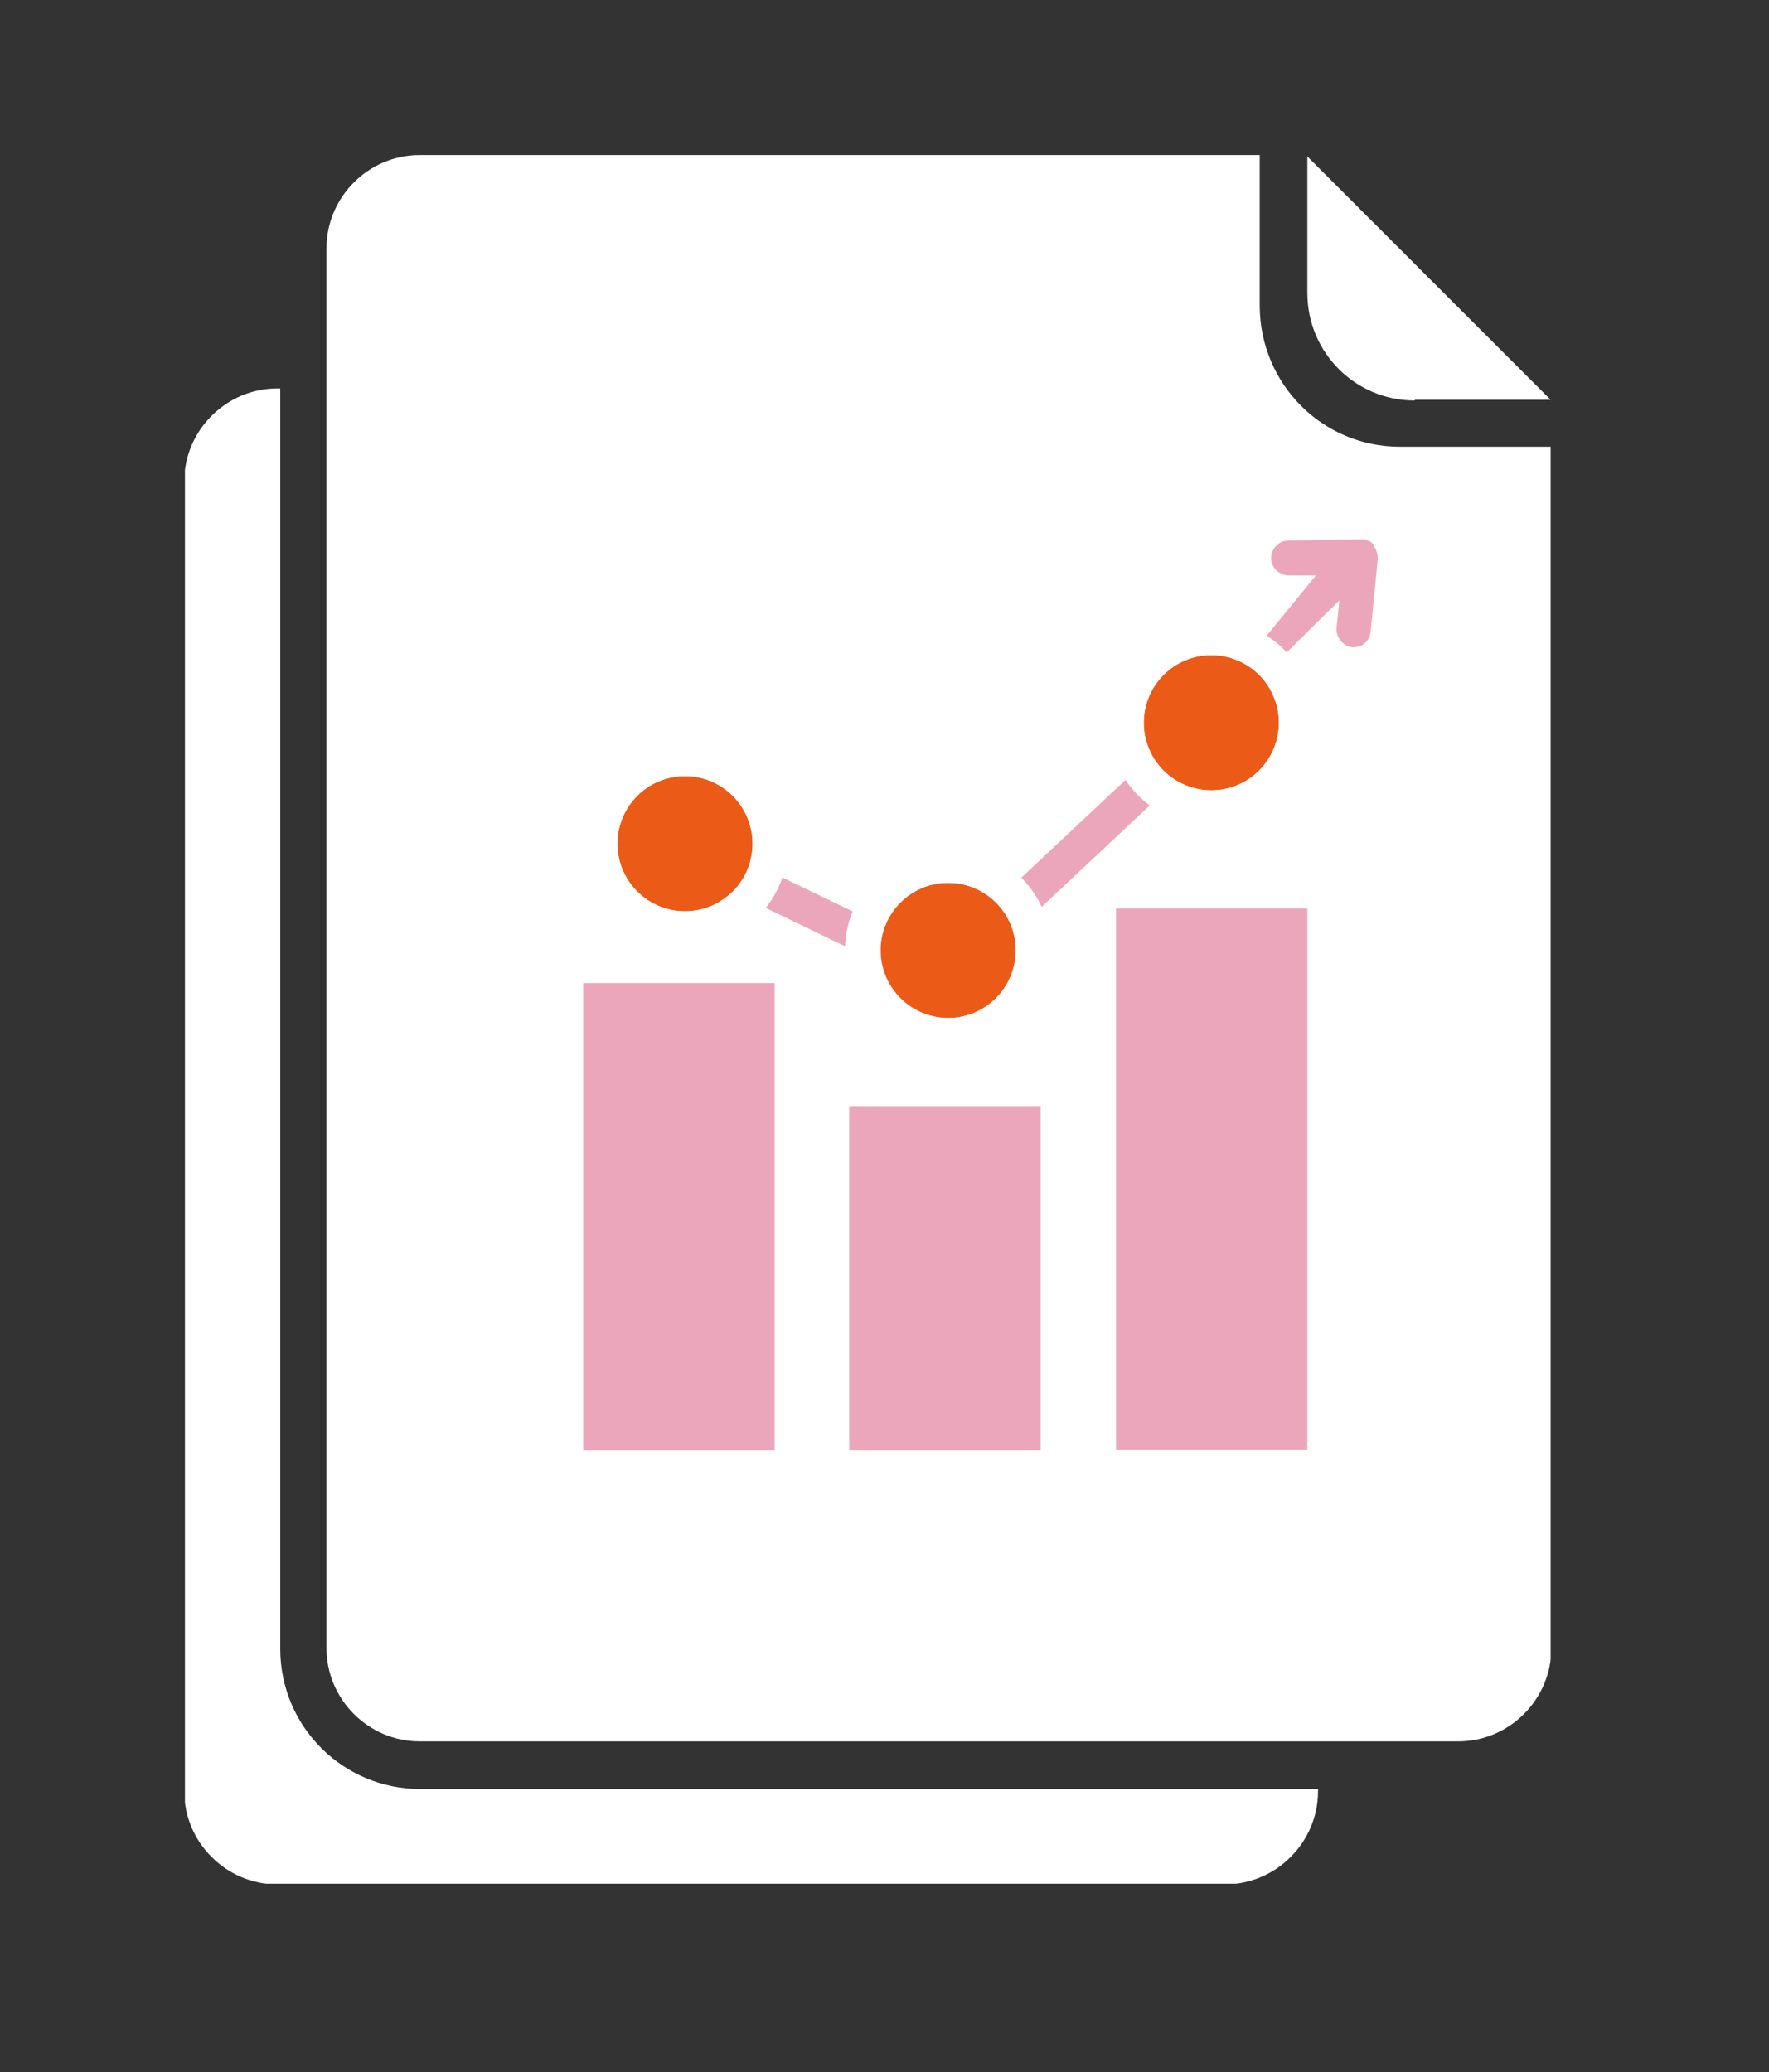
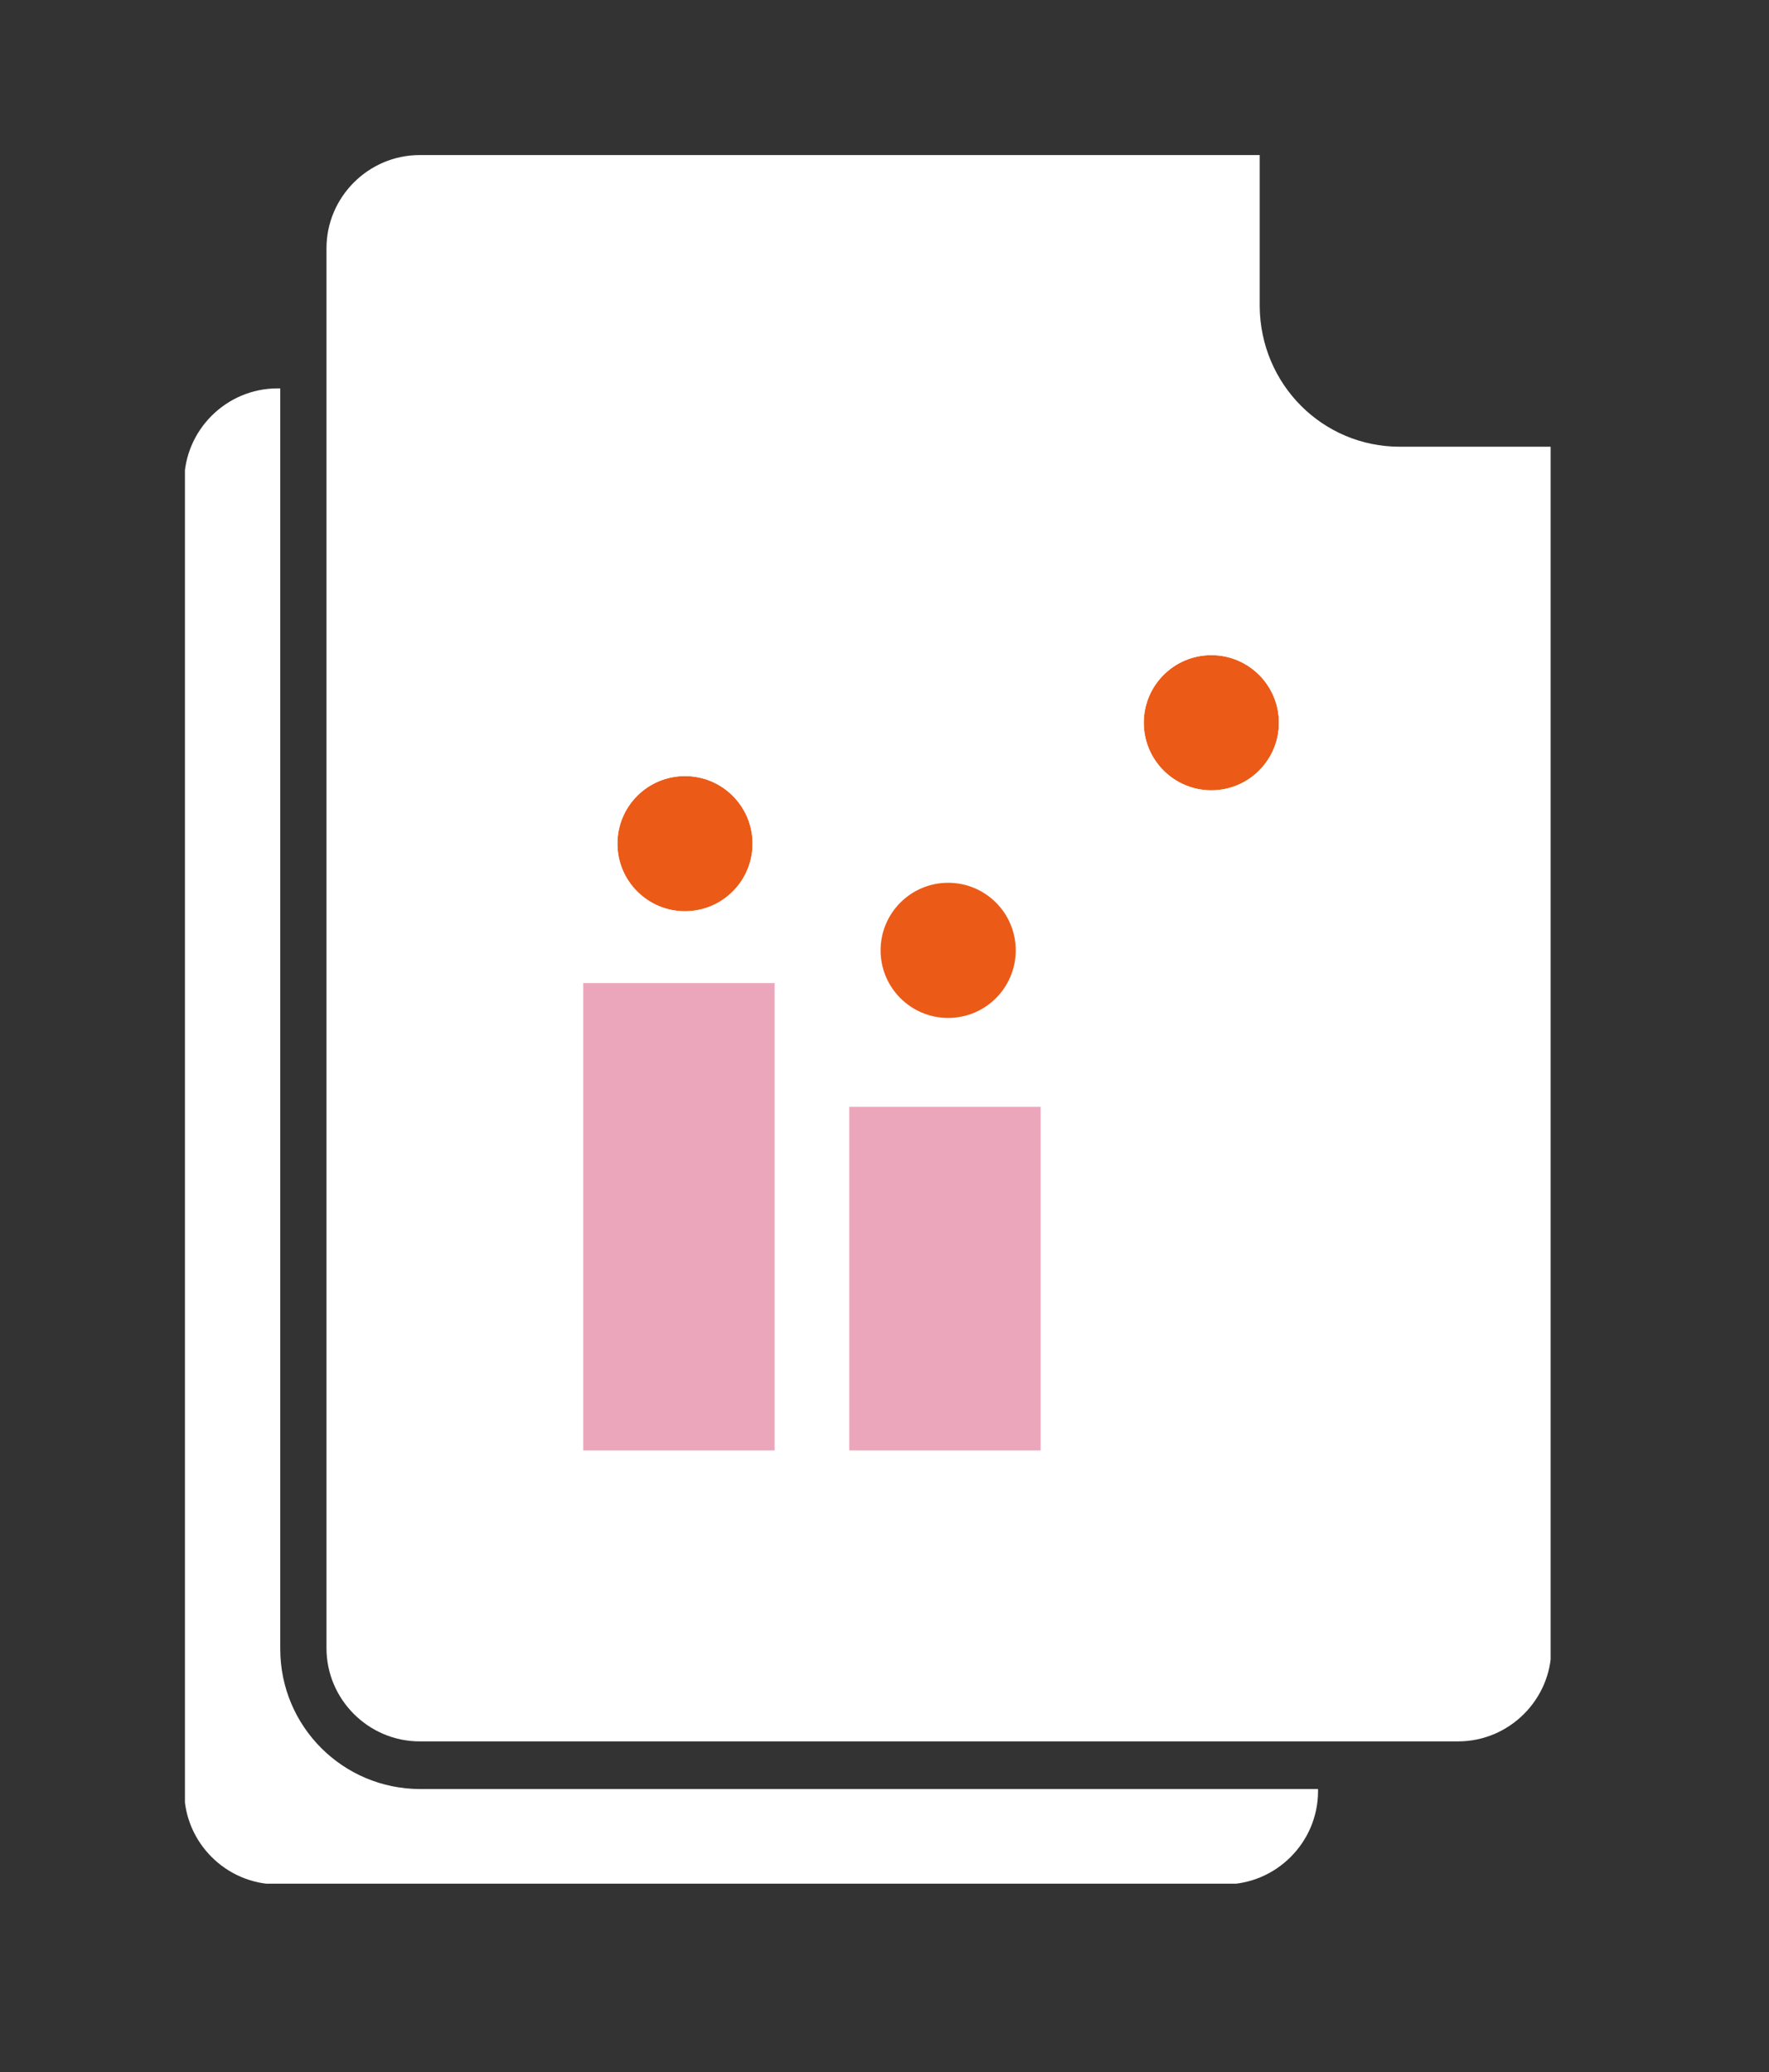
<svg xmlns="http://www.w3.org/2000/svg" id="Layer_1" viewBox="0 0 248.7 291.3">
  <rect x="0" y="0" width="248.7" height="291.3" fill="#333333" stroke="none" />
  <defs>
    <style>.cls-1{fill:#eca6bc;}.cls-1,.cls-2,.cls-3,.cls-4{stroke-width:0px;}.cls-2,.cls-5{fill:none;}.cls-3{fill:#ec5a17;}.cls-6{clip-path:url(#clippath);}.cls-4{fill:#fff;}.cls-5{stroke:#fff;stroke-width:5px;}</style>
    <clipPath id="clippath">
      <rect class="cls-2" x="26" y="21.8" width="192" height="243" />
    </clipPath>
  </defs>
  <g id="Group_348">
    <g class="cls-6">
      <g id="Group_347">
-         <path id="Path_196" class="cls-4" d="M198.9,56.2h19.1l-34.2-34.2v19.2c0,8.3,6.7,15.1,15.1,15.1" />
        <path id="Path_197" class="cls-4" d="M39.4,231.7V54.6h-.4c-7.2,0-13.1,5.9-13.1,13.1v184.1c0,7.2,5.9,13.1,13.1,13.1h133.2c7.2,0,13.1-5.9,13.1-13.1v-.3H59.1c-10.9,0-19.7-8.8-19.7-19.7" />
        <path id="Path_198" class="cls-4" d="M177.1,43.1v-21.3s-118.1,0-118.1,0c-7.2,0-13.1,5.9-13.1,13.1v196.8c0,7.2,5.9,13.1,13.1,13.1h146c7.2,0,13.1-5.9,13.1-13.1V62.8h-21.3c-10.9,0-19.6-8.8-19.7-19.7" />
        <rect id="Rectangle_339" class="cls-1" x="82" y="138.2" width="26.9" height="65.7" />
        <rect id="Rectangle_340" class="cls-1" x="119.4" y="155.6" width="26.9" height="48.3" />
-         <rect id="Rectangle_341" class="cls-1" x="156.9" y="127.7" width="26.9" height="76.1" />
-         <path id="Path_199" class="cls-1" d="M193.2,76.6c-.5-.5-1.1-.8-1.8-.8l-10.3.2c-1.3,0-2.4,1.1-2.4,2.5,0,1.3,1.2,2.4,2.5,2.4h3.8c0,0-12.6,15.4-12.6,15.4-.2.2-.3.4-.5.7-.5-.2-1.1-.2-1.6-.2-3.4,0-6.1,2.7-6.1,6.1,0,.4,0,.9.1,1.3-.3.1-.5.3-.7.4l-27.7,26c0,0-.2.2-.2.3-2.5-1.3-5.5-.7-7.3,1.4-.1-.1-.3-.2-.5-.3l-26.3-12.7c0,0-.2,0-.3,0,.5-3.3-1.8-6.4-5.1-6.9-3.3-.5-6.4,1.8-6.9,5.1-.5,3.3,1.8,6.4,5.1,6.9,1.6.2,3.2-.2,4.5-1.1.2.2.4.3.6.4l26.3,12.7c.3.2.7.2,1.1.2h0c.1,3.4,2.9,6,6.3,5.9,3.4-.1,6-2.9,5.9-6.3,0-.6-.1-1.2-.3-1.7.2,0,.4-.2.5-.3l27.7-26s0,0,0-.1c2.8,1.8,6.6,1,8.4-1.8,1.2-1.9,1.3-4.3.2-6.3,0,0,3.9-6.9,3.9-6.9l8.8-8.7-.4,3.9c-.1,1.3.9,2.5,2.2,2.7,0,0,.2,0,.2,0,1.3,0,2.3-1,2.4-2.2l1-10.2c0-.7-.2-1.4-.6-1.9" />
        <g id="Ellipse_86">
          <circle class="cls-3" cx="96.3" cy="118.6" r="9.5" />
          <circle class="cls-5" cx="96.3" cy="118.6" r="12" />
        </g>
        <g id="Ellipse_87">
          <circle class="cls-3" cx="133.3" cy="133.6" r="9.5" />
-           <circle class="cls-5" cx="133.3" cy="133.6" r="12" />
        </g>
        <g id="Ellipse_88">
          <circle class="cls-3" cx="170.3" cy="101.6" r="9.5" />
          <circle class="cls-5" cx="170.3" cy="101.6" r="12" />
        </g>
      </g>
    </g>
  </g>
</svg>